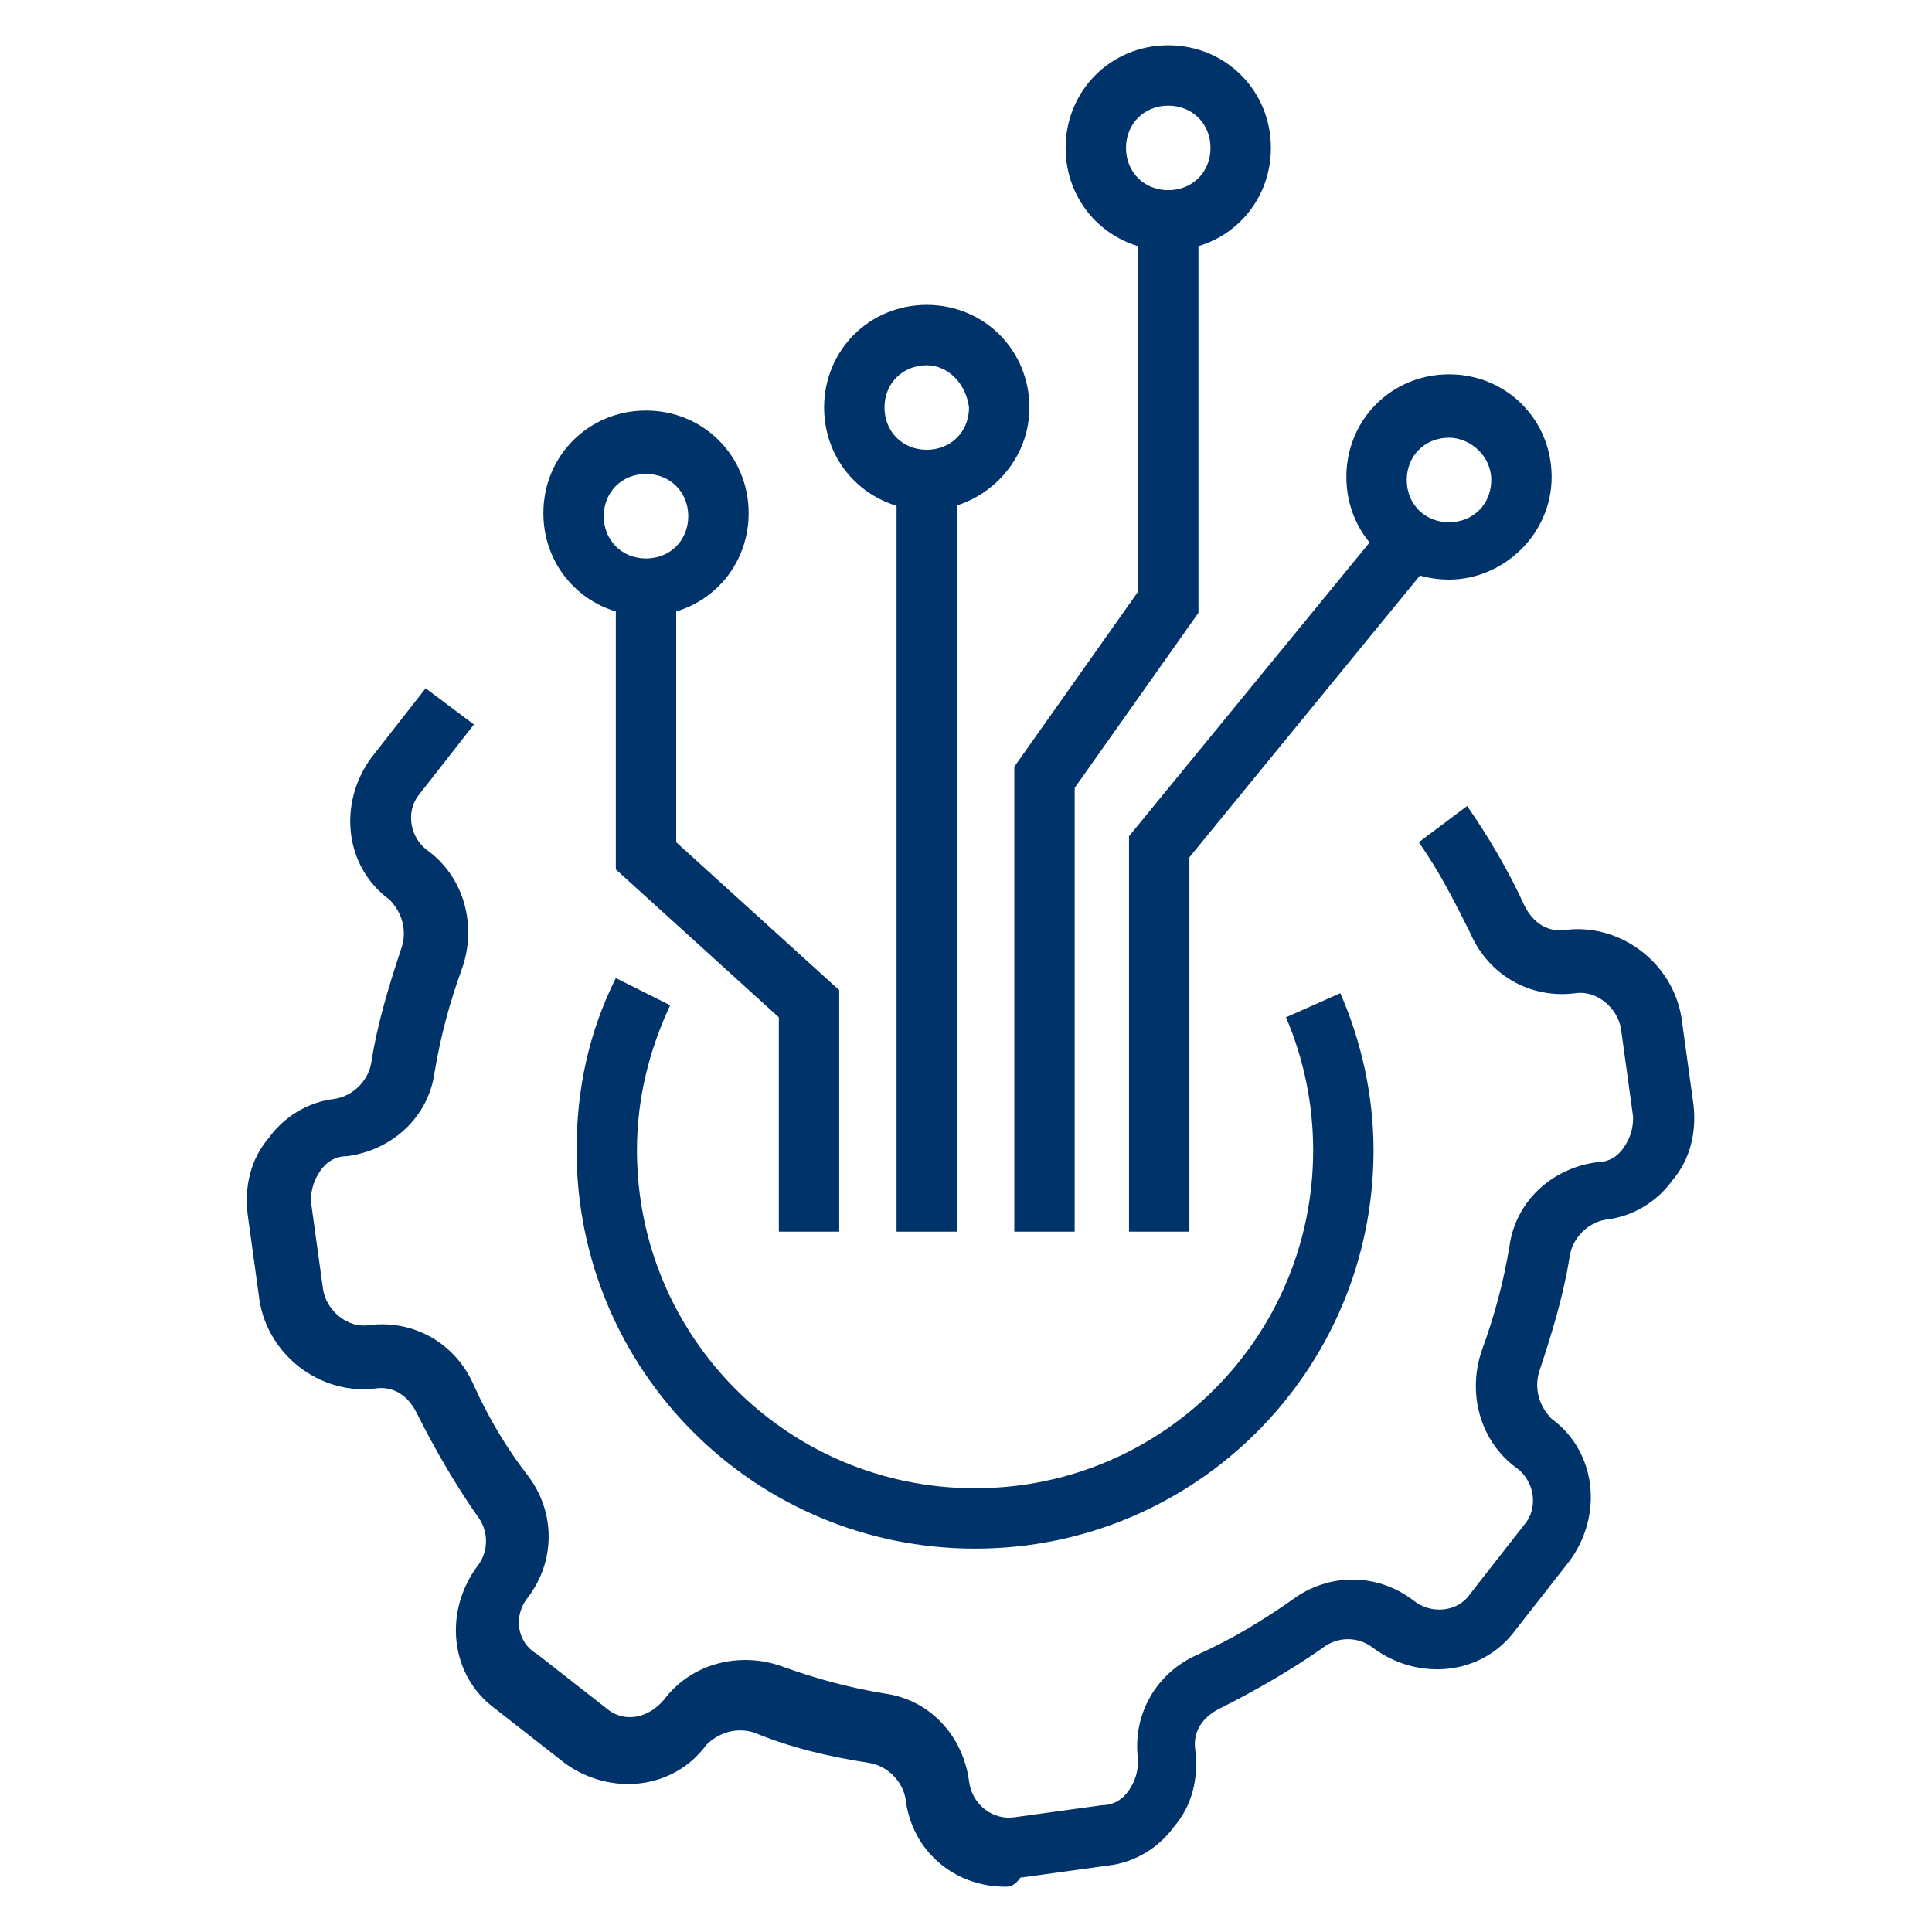
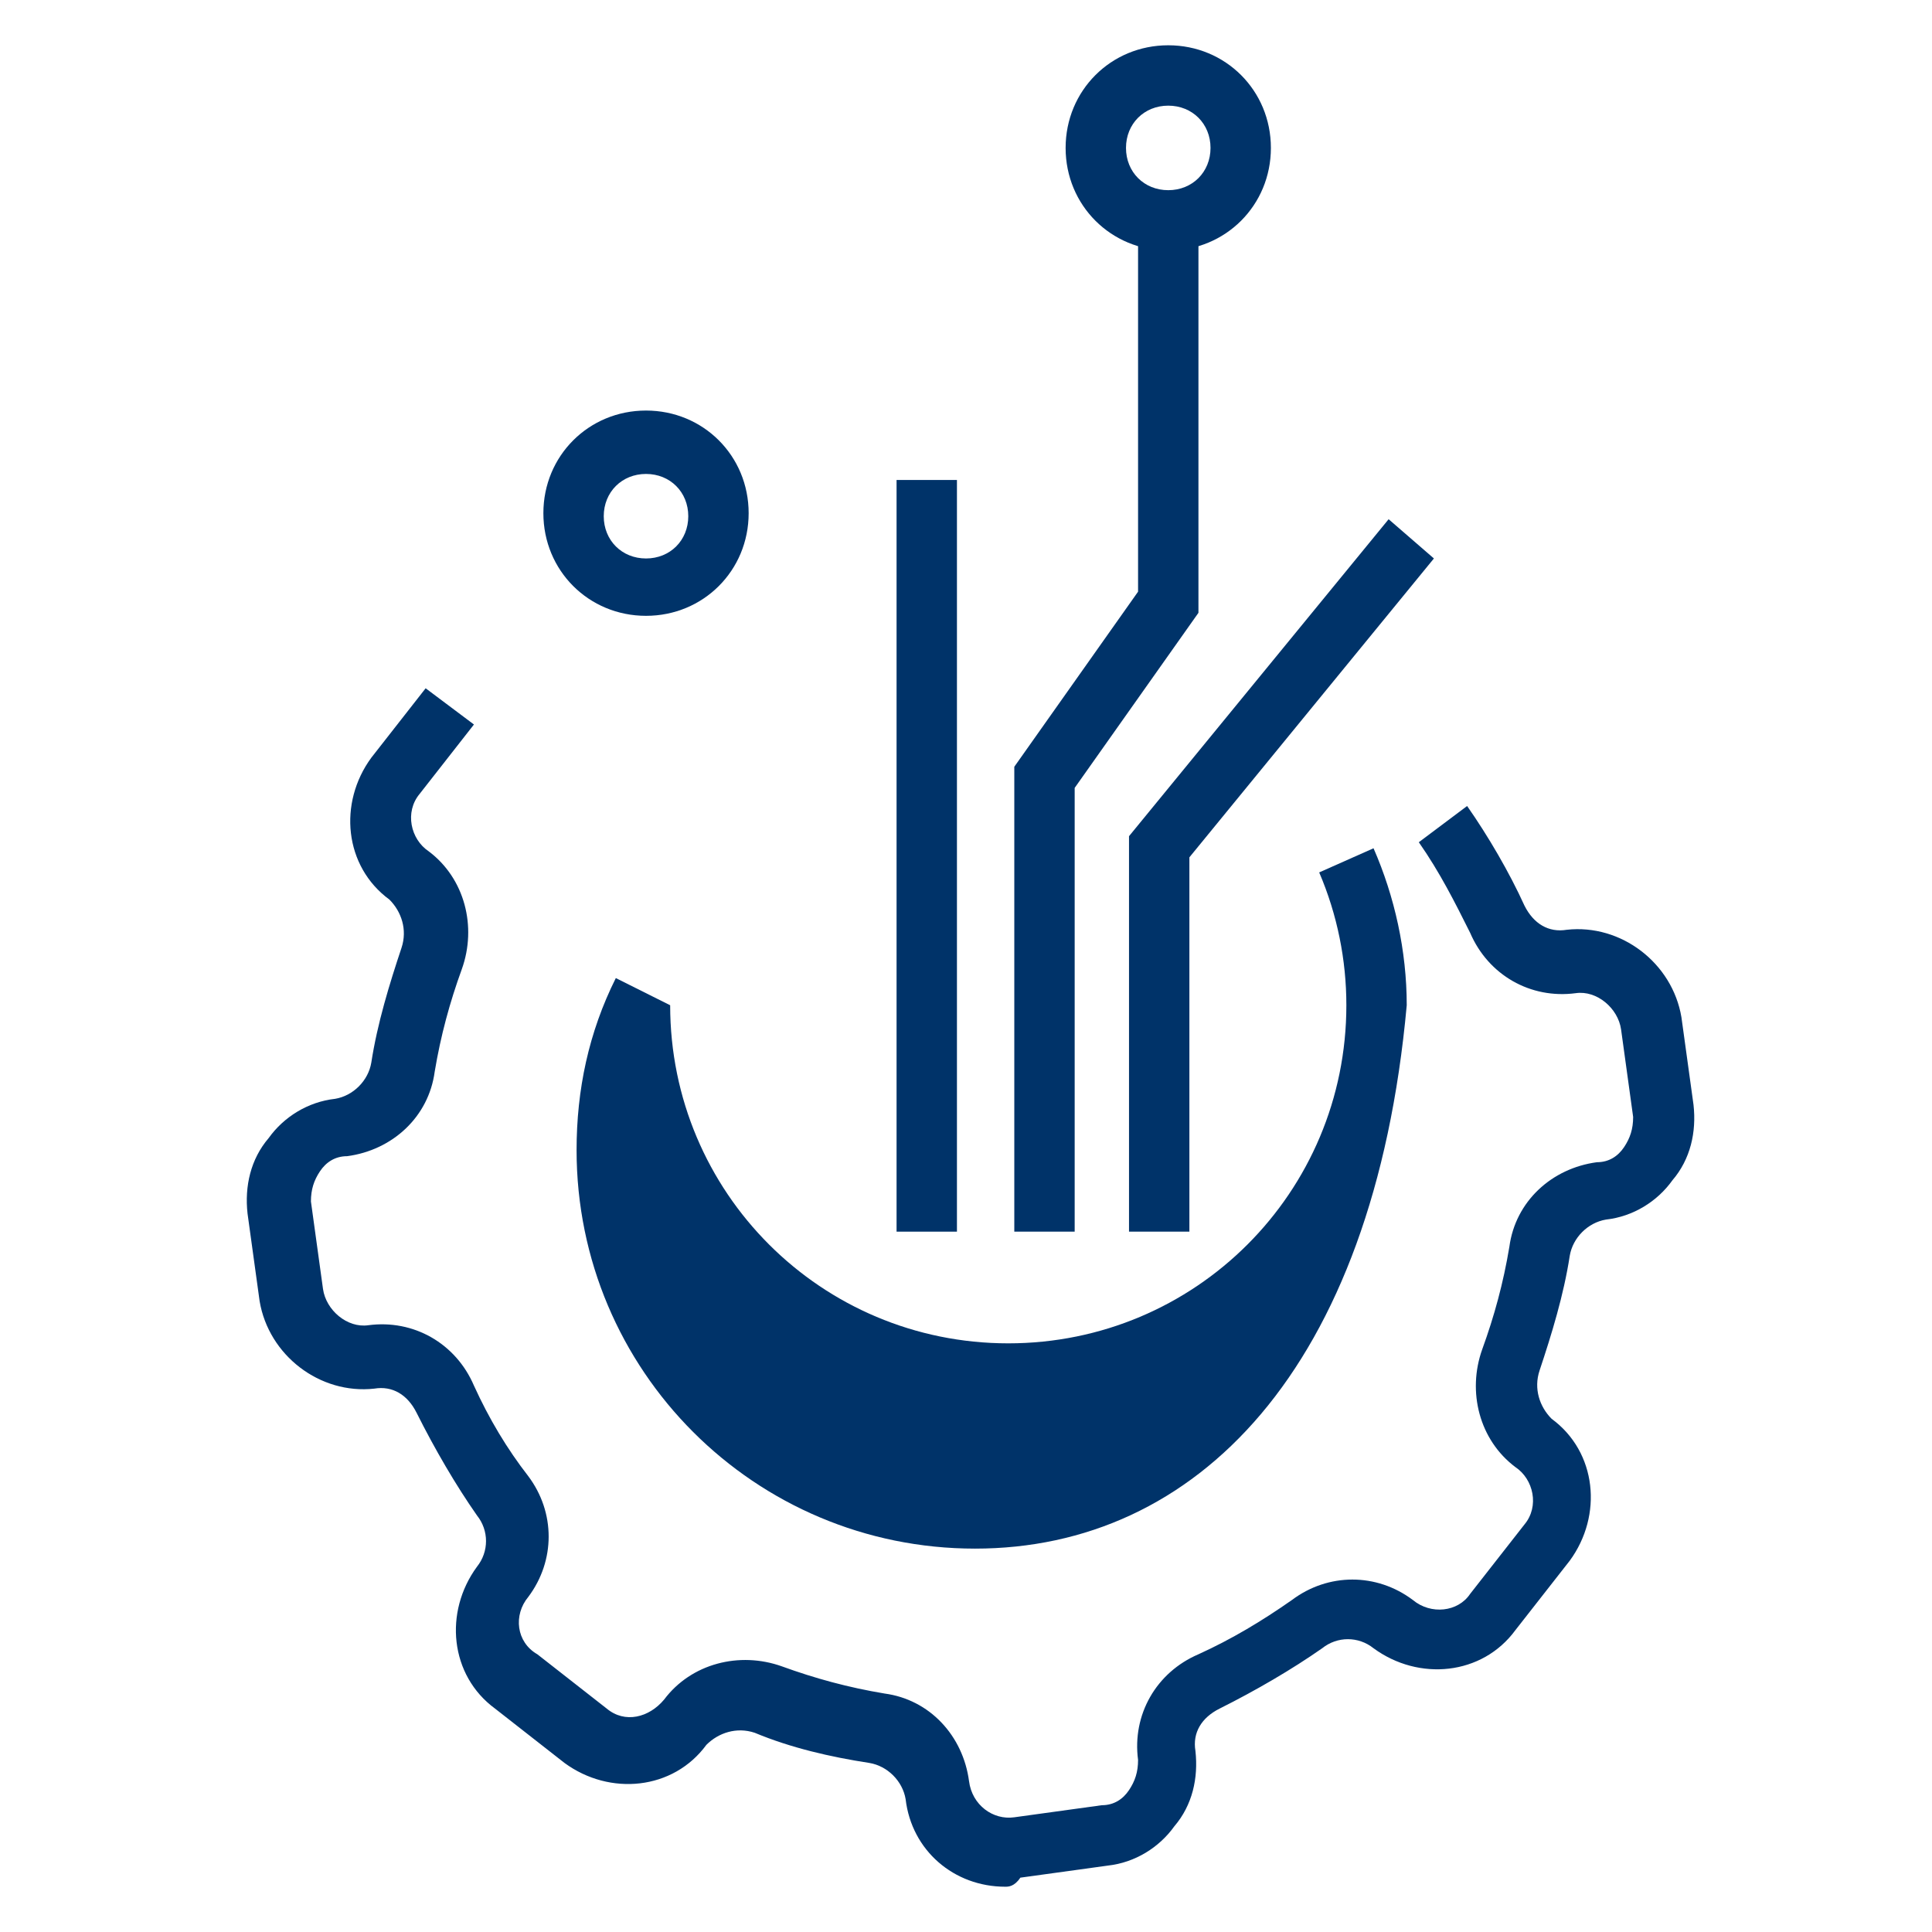
<svg xmlns="http://www.w3.org/2000/svg" version="1.1" id="Layer_1" x="0px" y="0px" viewBox="0 0 64 64" style="enable-background:new 0 0 64 64;" xml:space="preserve">
  <style type="text/css">
	.st0{fill:#003369;}
</style>
  <g>
-     <path class="st0" d="M32.3,51.3c-7.3,0-13.2-5.9-13.2-13.2c0-2,0.4-3.9,1.3-5.7l1.8,0.9c-0.7,1.5-1.1,3.1-1.1,4.8   c0,6.2,5,11.2,11.2,11.2s11.2-5,11.2-11.2c0-1.5-0.3-3-0.9-4.4l1.8-0.8c0.7,1.6,1.1,3.4,1.1,5.2C45.5,45.4,39.6,51.3,32.3,51.3z" />
+     <path class="st0" d="M32.3,51.3c-7.3,0-13.2-5.9-13.2-13.2c0-2,0.4-3.9,1.3-5.7l1.8,0.9c0,6.2,5,11.2,11.2,11.2s11.2-5,11.2-11.2c0-1.5-0.3-3-0.9-4.4l1.8-0.8c0.7,1.6,1.1,3.4,1.1,5.2C45.5,45.4,39.6,51.3,32.3,51.3z" />
  </g>
  <g>
    <path class="st0" d="M33.3,62.5c-1.7,0-3.1-1.2-3.3-2.9c-0.1-0.6-0.6-1.1-1.2-1.2c-1.3-0.2-2.6-0.5-3.8-1c-0.6-0.2-1.2,0-1.6,0.4   c-1.1,1.5-3.2,1.7-4.7,0.6l-2.3-1.8c-1.5-1.1-1.7-3.2-0.6-4.7c0.4-0.5,0.4-1.2,0-1.7c-0.7-1-1.4-2.2-2-3.4   c-0.3-0.6-0.8-0.9-1.4-0.8c-1.8,0.2-3.5-1.1-3.8-2.9l-0.4-2.9c-0.1-0.9,0.1-1.8,0.7-2.5c0.5-0.7,1.3-1.2,2.2-1.3   c0.6-0.1,1.1-0.6,1.2-1.2c0.2-1.3,0.6-2.6,1-3.8c0.2-0.6,0-1.2-0.4-1.6c-1.5-1.1-1.7-3.2-0.6-4.7l1.8-2.3l1.6,1.2l-1.8,2.3   c-0.5,0.6-0.3,1.5,0.3,1.9c1.2,0.9,1.6,2.5,1.1,3.9c-0.4,1.1-0.7,2.2-0.9,3.4c-0.2,1.5-1.4,2.6-2.9,2.8c-0.4,0-0.7,0.2-0.9,0.5   c-0.2,0.3-0.3,0.6-0.3,1l0.4,2.9c0.1,0.7,0.8,1.3,1.5,1.2c1.5-0.2,2.9,0.6,3.5,2c0.5,1.1,1.1,2.1,1.8,3c0.9,1.2,0.9,2.8,0,4   c-0.5,0.6-0.4,1.5,0.3,1.9l2.3,1.8c0.6,0.5,1.4,0.3,1.9-0.3c0.9-1.2,2.5-1.6,3.9-1.1c1.1,0.4,2.2,0.7,3.4,0.9   c1.5,0.2,2.6,1.4,2.8,2.9c0.1,0.8,0.8,1.3,1.5,1.2l2.9-0.4c0.4,0,0.7-0.2,0.9-0.5c0.2-0.3,0.3-0.6,0.3-1c-0.2-1.5,0.6-2.9,2-3.5   c1.1-0.5,2.1-1.1,3.1-1.8c1.2-0.9,2.8-0.9,4,0c0.6,0.5,1.5,0.4,1.9-0.2l1.8-2.3c0.5-0.6,0.3-1.5-0.3-1.9c-1.2-0.9-1.6-2.5-1.1-3.9   c0.4-1.1,0.7-2.2,0.9-3.4c0.2-1.5,1.4-2.6,2.9-2.8c0.4,0,0.7-0.2,0.9-0.5c0.2-0.3,0.3-0.6,0.3-1l-0.4-2.9c-0.1-0.7-0.8-1.3-1.5-1.2   c-1.5,0.2-2.9-0.6-3.5-2c-0.5-1-1-2-1.7-3l1.6-1.2c0.7,1,1.4,2.2,1.9,3.3c0.3,0.6,0.8,0.9,1.4,0.8c1.8-0.2,3.5,1.1,3.8,2.9l0.4,2.9   c0.1,0.9-0.1,1.8-0.7,2.5c-0.5,0.7-1.3,1.2-2.2,1.3c-0.6,0.1-1.1,0.6-1.2,1.2c-0.2,1.3-0.6,2.6-1,3.8c-0.2,0.6,0,1.2,0.4,1.6   c1.5,1.1,1.7,3.2,0.6,4.7l-1.8,2.3c-1.1,1.5-3.2,1.7-4.7,0.6c-0.5-0.4-1.2-0.4-1.7,0c-1,0.7-2.2,1.4-3.4,2   c-0.6,0.3-0.9,0.8-0.8,1.4c0.1,0.9-0.1,1.8-0.7,2.5c-0.5,0.7-1.3,1.2-2.2,1.3l-2.9,0.4C33.6,62.5,33.4,62.5,33.3,62.5z" />
  </g>
  <g>
    <g>
      <path class="st0" d="M38.7,8.3c-1.9,0-3.4-1.5-3.4-3.4s1.5-3.4,3.4-3.4s3.4,1.5,3.4,3.4S40.6,8.3,38.7,8.3z M38.7,3.5    c-0.8,0-1.4,0.6-1.4,1.4s0.6,1.4,1.4,1.4s1.4-0.6,1.4-1.4S39.5,3.5,38.7,3.5z" />
    </g>
    <g>
      <polygon class="st0" points="35.6,40.8 33.6,40.8 33.6,25.4 37.7,19.6 37.7,7.3 39.7,7.3 39.7,20.3 35.6,26.1   " />
    </g>
    <g>
-       <path class="st0" d="M48,19.2c-1.9,0-3.4-1.5-3.4-3.4s1.5-3.4,3.4-3.4s3.4,1.5,3.4,3.4S49.8,19.2,48,19.2z M48,14.5    c-0.8,0-1.4,0.6-1.4,1.4s0.6,1.4,1.4,1.4s1.4-0.6,1.4-1.4S48.7,14.5,48,14.5z" />
-     </g>
+       </g>
    <g>
      <polygon class="st0" points="39.4,40.8 37.4,40.8 37.4,27.7 46,17.2 47.5,18.5 39.4,28.4   " />
    </g>
    <g>
      <g>
-         <path class="st0" d="M30.7,16.9c-1.9,0-3.4-1.5-3.4-3.4s1.5-3.4,3.4-3.4s3.4,1.5,3.4,3.4S32.5,16.9,30.7,16.9z M30.7,12.1     c-0.8,0-1.4,0.6-1.4,1.4c0,0.8,0.6,1.4,1.4,1.4c0.8,0,1.4-0.6,1.4-1.4C32,12.7,31.4,12.1,30.7,12.1z" />
-       </g>
+         </g>
      <g>
        <rect x="29.7" y="15.9" class="st0" width="2" height="24.9" />
      </g>
    </g>
    <g>
      <g>
        <path class="st0" d="M21.4,20.4c-1.9,0-3.4-1.5-3.4-3.4s1.5-3.4,3.4-3.4s3.4,1.5,3.4,3.4S23.3,20.4,21.4,20.4z M21.4,15.7     c-0.8,0-1.4,0.6-1.4,1.4s0.6,1.4,1.4,1.4c0.8,0,1.4-0.6,1.4-1.4S22.2,15.7,21.4,15.7z" />
      </g>
      <g>
-         <polygon class="st0" points="27.8,40.8 25.8,40.8 25.8,33.7 20.4,28.8 20.4,19.4 22.4,19.4 22.4,27.9 27.8,32.8    " />
-       </g>
+         </g>
    </g>
  </g>
</svg>